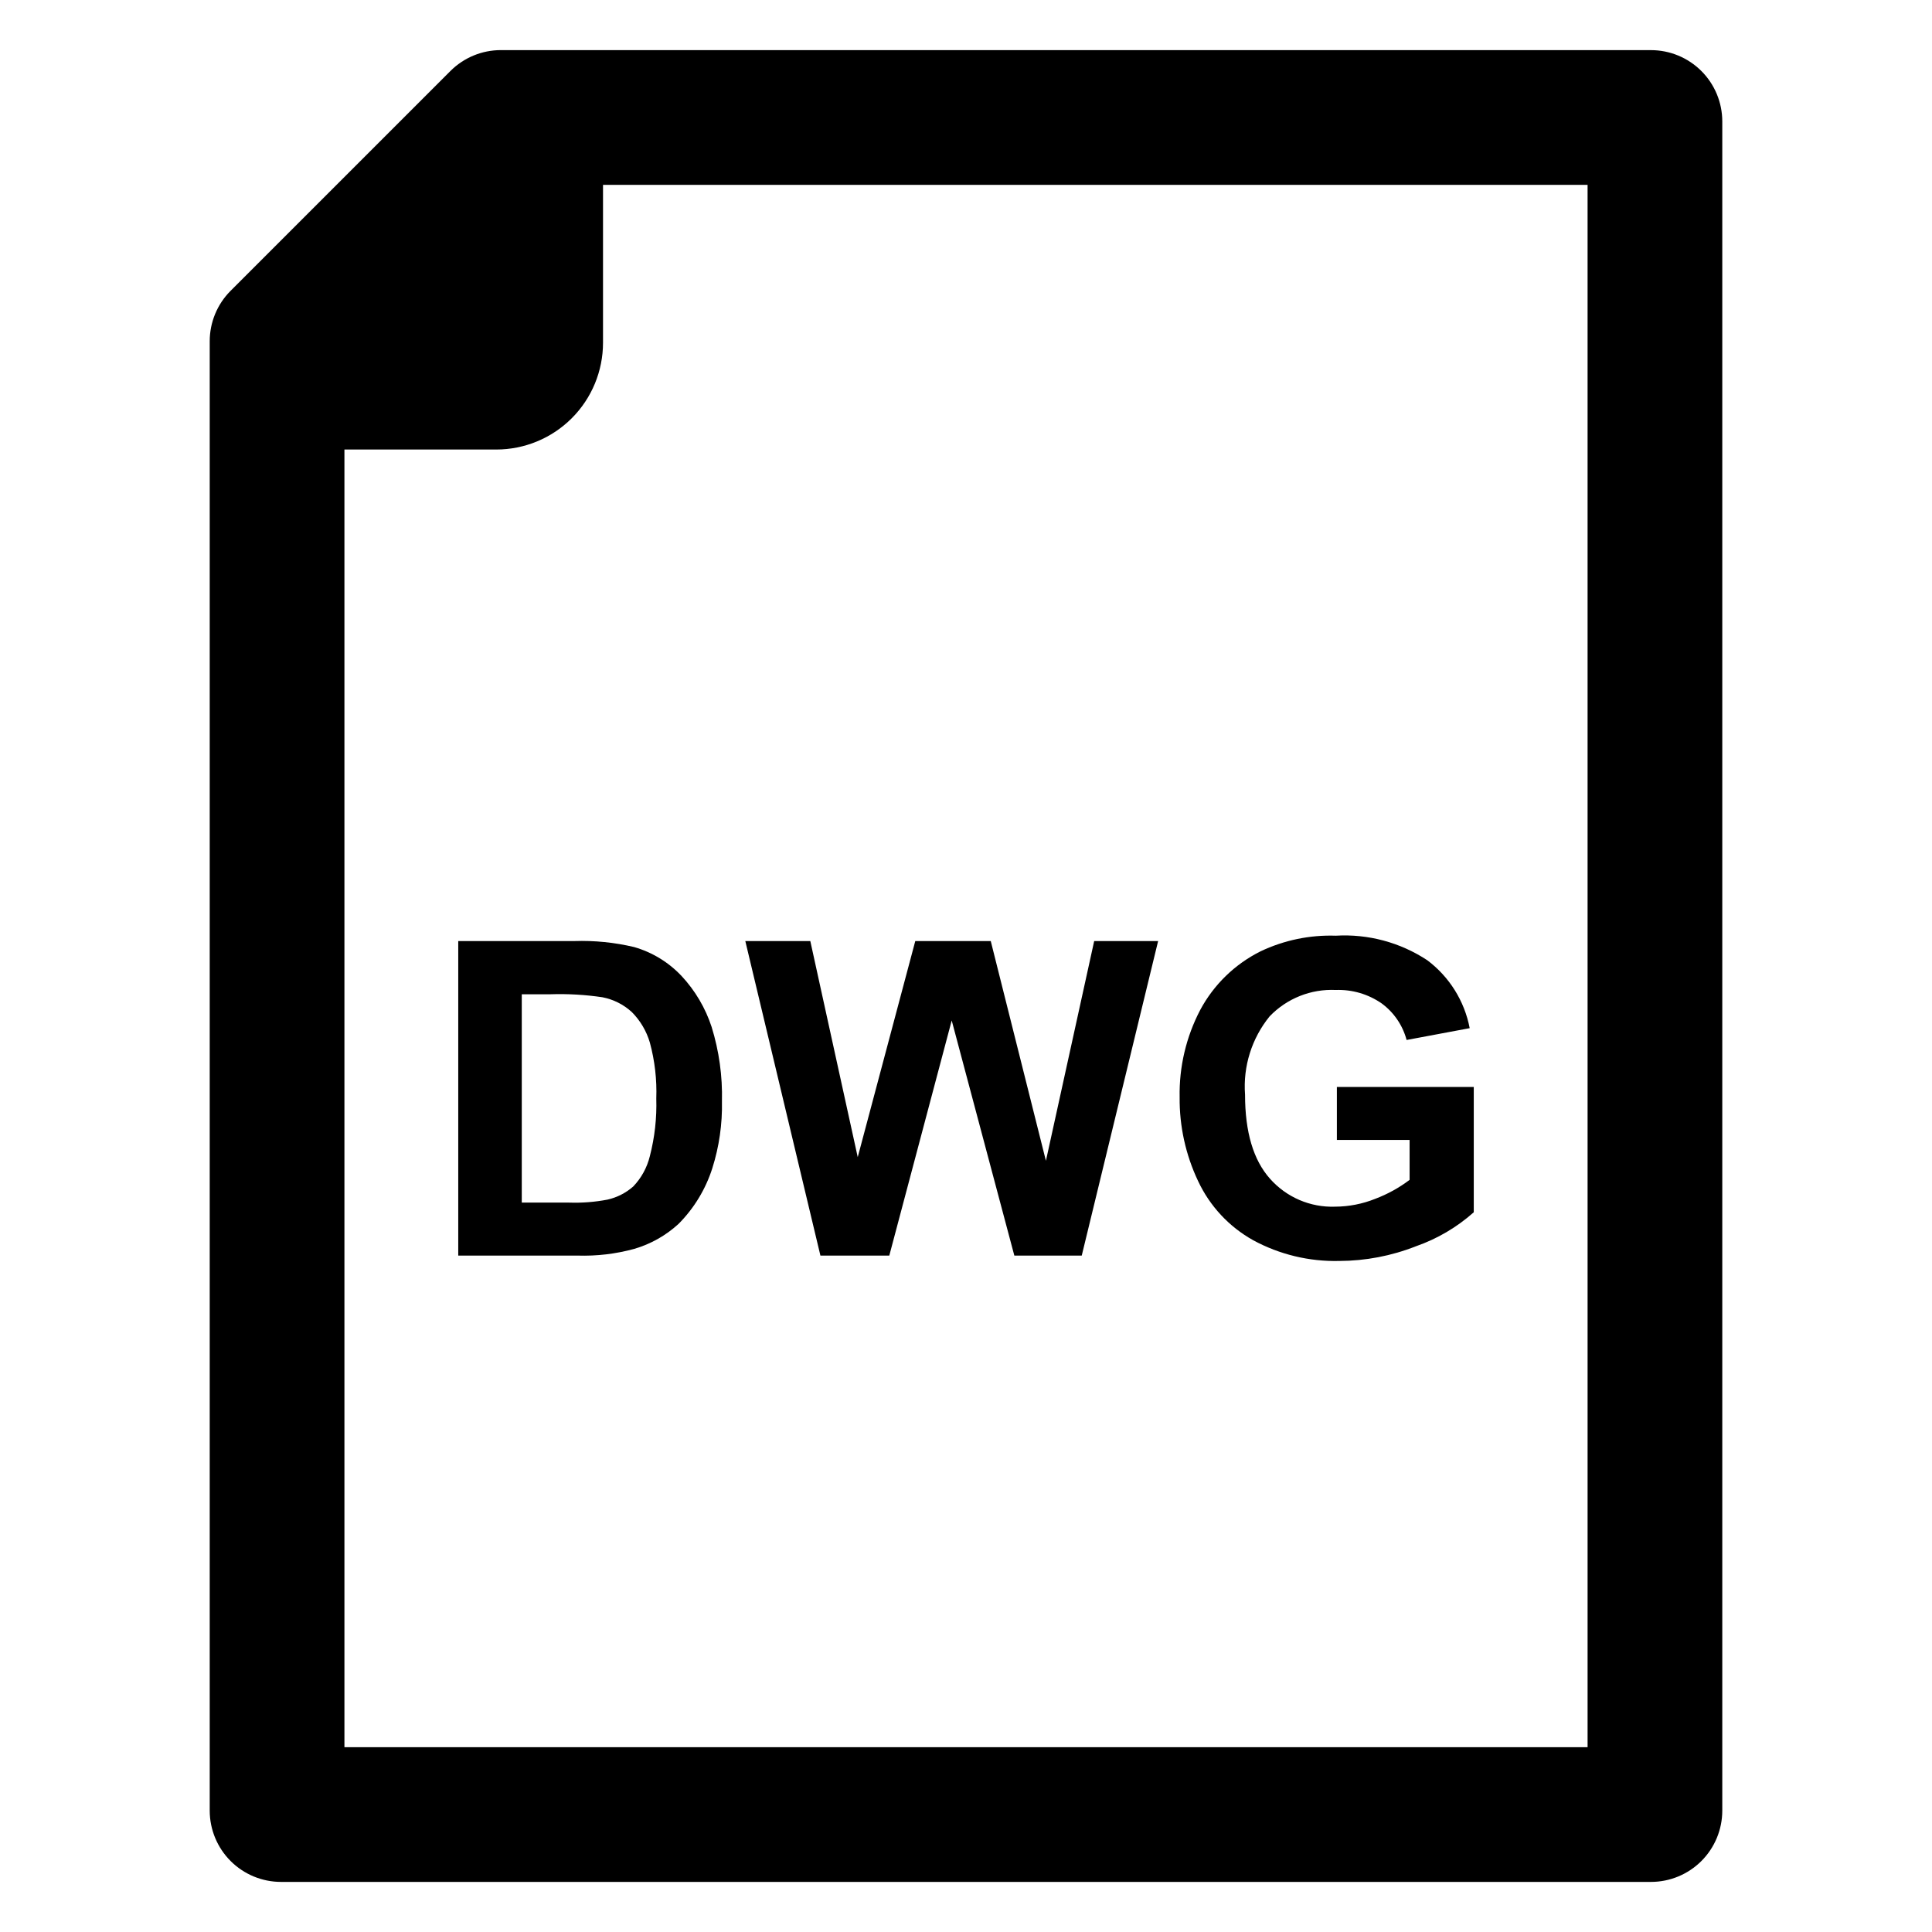
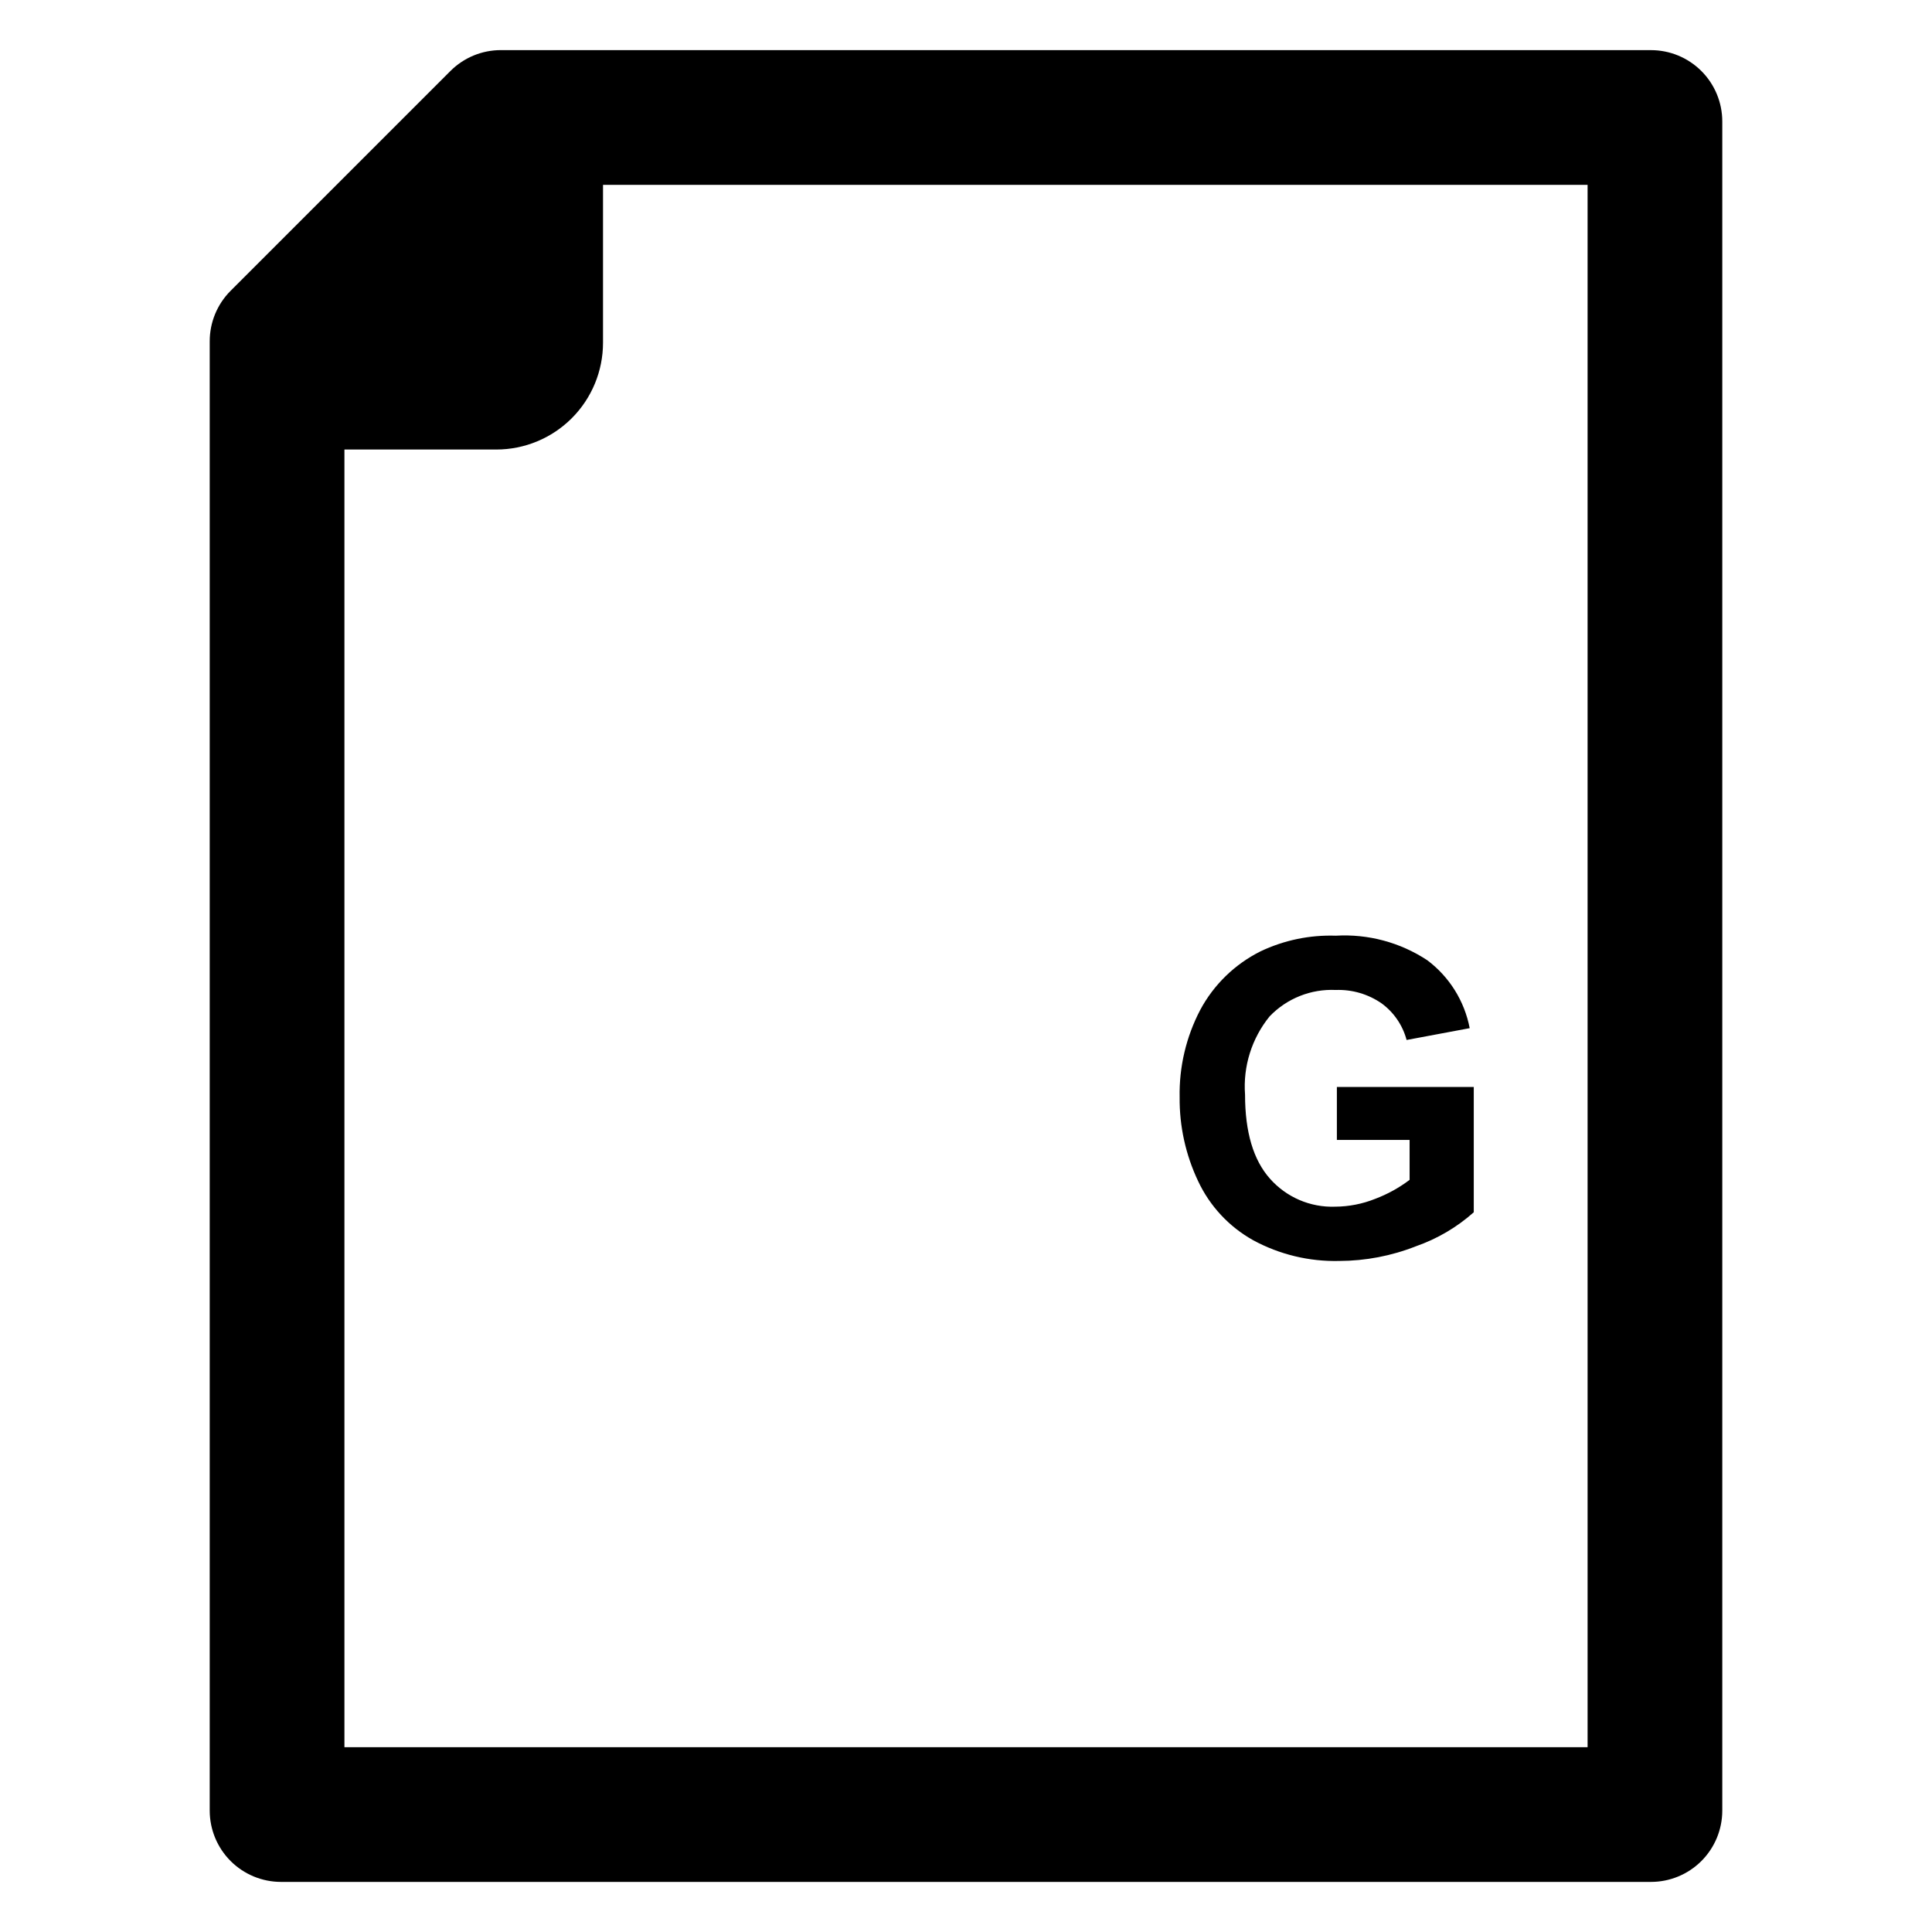
<svg xmlns="http://www.w3.org/2000/svg" fill="#000000" width="800px" height="800px" version="1.1" viewBox="144 144 512 512">
  <g>
    <path d="m581.52 157.28h-304.79c-5.016 0-9.824 1.992-13.367 5.539l-58.25 58.246c-3.543 3.543-5.535 8.352-5.535 13.367v389.39c0 5.012 1.992 9.82 5.535 13.367 3.547 3.543 8.355 5.535 13.367 5.535h363.04c5.016 0 9.82-1.992 13.367-5.535 3.547-3.547 5.535-8.355 5.535-13.367v-447.63c0-5.016-1.988-9.824-5.535-13.367-3.547-3.547-8.352-5.539-13.367-5.539zm-16.793 449.75h-329.45v-343.9h40.223c7.508 0 14.707-2.981 20.016-8.289 5.309-5.309 8.289-12.508 8.289-20.016v-41.844h260.92z" />
-     <path d="m265.44 393.39v83.355h31.672c5.027 0.152 10.047-0.441 14.902-1.762 4.402-1.273 8.449-3.551 11.82-6.652 4.102-4.133 7.164-9.18 8.934-14.727 1.816-5.734 2.68-11.727 2.555-17.742 0.164-6.672-0.758-13.324-2.731-19.699-1.641-5.027-4.359-9.637-7.961-13.504-3.426-3.641-7.766-6.293-12.566-7.676-5.191-1.234-10.523-1.77-15.859-1.594zm46.004 18.82c2.238 2.254 3.879 5.031 4.773 8.074 1.312 4.832 1.887 9.836 1.707 14.84 0.156 5.144-0.418 10.285-1.707 15.266-0.734 3.023-2.254 5.801-4.41 8.047-1.938 1.703-4.273 2.898-6.793 3.469-3.352 0.645-6.762 0.91-10.172 0.797h-12.566v-55.211h7.562c4.617-0.152 9.242 0.113 13.812 0.793 2.91 0.566 5.609 1.922 7.793 3.926z" />
-     <path d="m379.67 476.75 16.543-62.316 16.598 62.316h17.859l20.242-83.352h-16.945l-12.789 58.223-14.617-58.223h-20.008l-15.246 57.254-12.566-57.254h-17.223l19.902 83.352z" />
-     <path d="m476.11 472.68c6.992 3.785 14.855 5.68 22.805 5.488 6.957-0.02 13.852-1.34 20.324-3.894 5.648-1.973 10.855-5.031 15.324-9.012v-33.207h-36.277v14.043h19.273v10.578c-2.785 2.106-5.856 3.801-9.121 5.031-3.375 1.352-6.969 2.055-10.605 2.074-6.582 0.238-12.922-2.484-17.285-7.422-4.402-4.945-6.598-12.363-6.598-22.262v0.004c-0.559-7.496 1.773-14.922 6.512-20.754 4.562-4.754 10.957-7.305 17.539-6.992 4.328-0.156 8.586 1.09 12.145 3.555 3.25 2.383 5.582 5.801 6.617 9.695l16.719-3.129v-0.004c-1.375-7.184-5.379-13.602-11.23-17.992-7.168-4.731-15.676-7.012-24.25-6.512-6.887-0.23-13.73 1.191-19.957 4.152-6.801 3.398-12.383 8.82-15.973 15.523-3.734 7.133-5.609 15.09-5.457 23.137-0.074 7.68 1.598 15.27 4.887 22.207 3.102 6.637 8.211 12.125 14.609 15.691z" />
+     <path d="m476.11 472.68c6.992 3.785 14.855 5.68 22.805 5.488 6.957-0.02 13.852-1.34 20.324-3.894 5.648-1.973 10.855-5.031 15.324-9.012v-33.207h-36.277v14.043h19.273v10.578c-2.785 2.106-5.856 3.801-9.121 5.031-3.375 1.352-6.969 2.055-10.605 2.074-6.582 0.238-12.922-2.484-17.285-7.422-4.402-4.945-6.598-12.363-6.598-22.262v0.004c-0.559-7.496 1.773-14.922 6.512-20.754 4.562-4.754 10.957-7.305 17.539-6.992 4.328-0.156 8.586 1.09 12.145 3.555 3.25 2.383 5.582 5.801 6.617 9.695l16.719-3.129v-0.004c-1.375-7.184-5.379-13.602-11.23-17.992-7.168-4.731-15.676-7.012-24.25-6.512-6.887-0.23-13.73 1.191-19.957 4.152-6.801 3.398-12.383 8.82-15.973 15.523-3.734 7.133-5.609 15.09-5.457 23.137-0.074 7.68 1.598 15.27 4.887 22.207 3.102 6.637 8.211 12.125 14.609 15.691" />
  </g>
</svg>